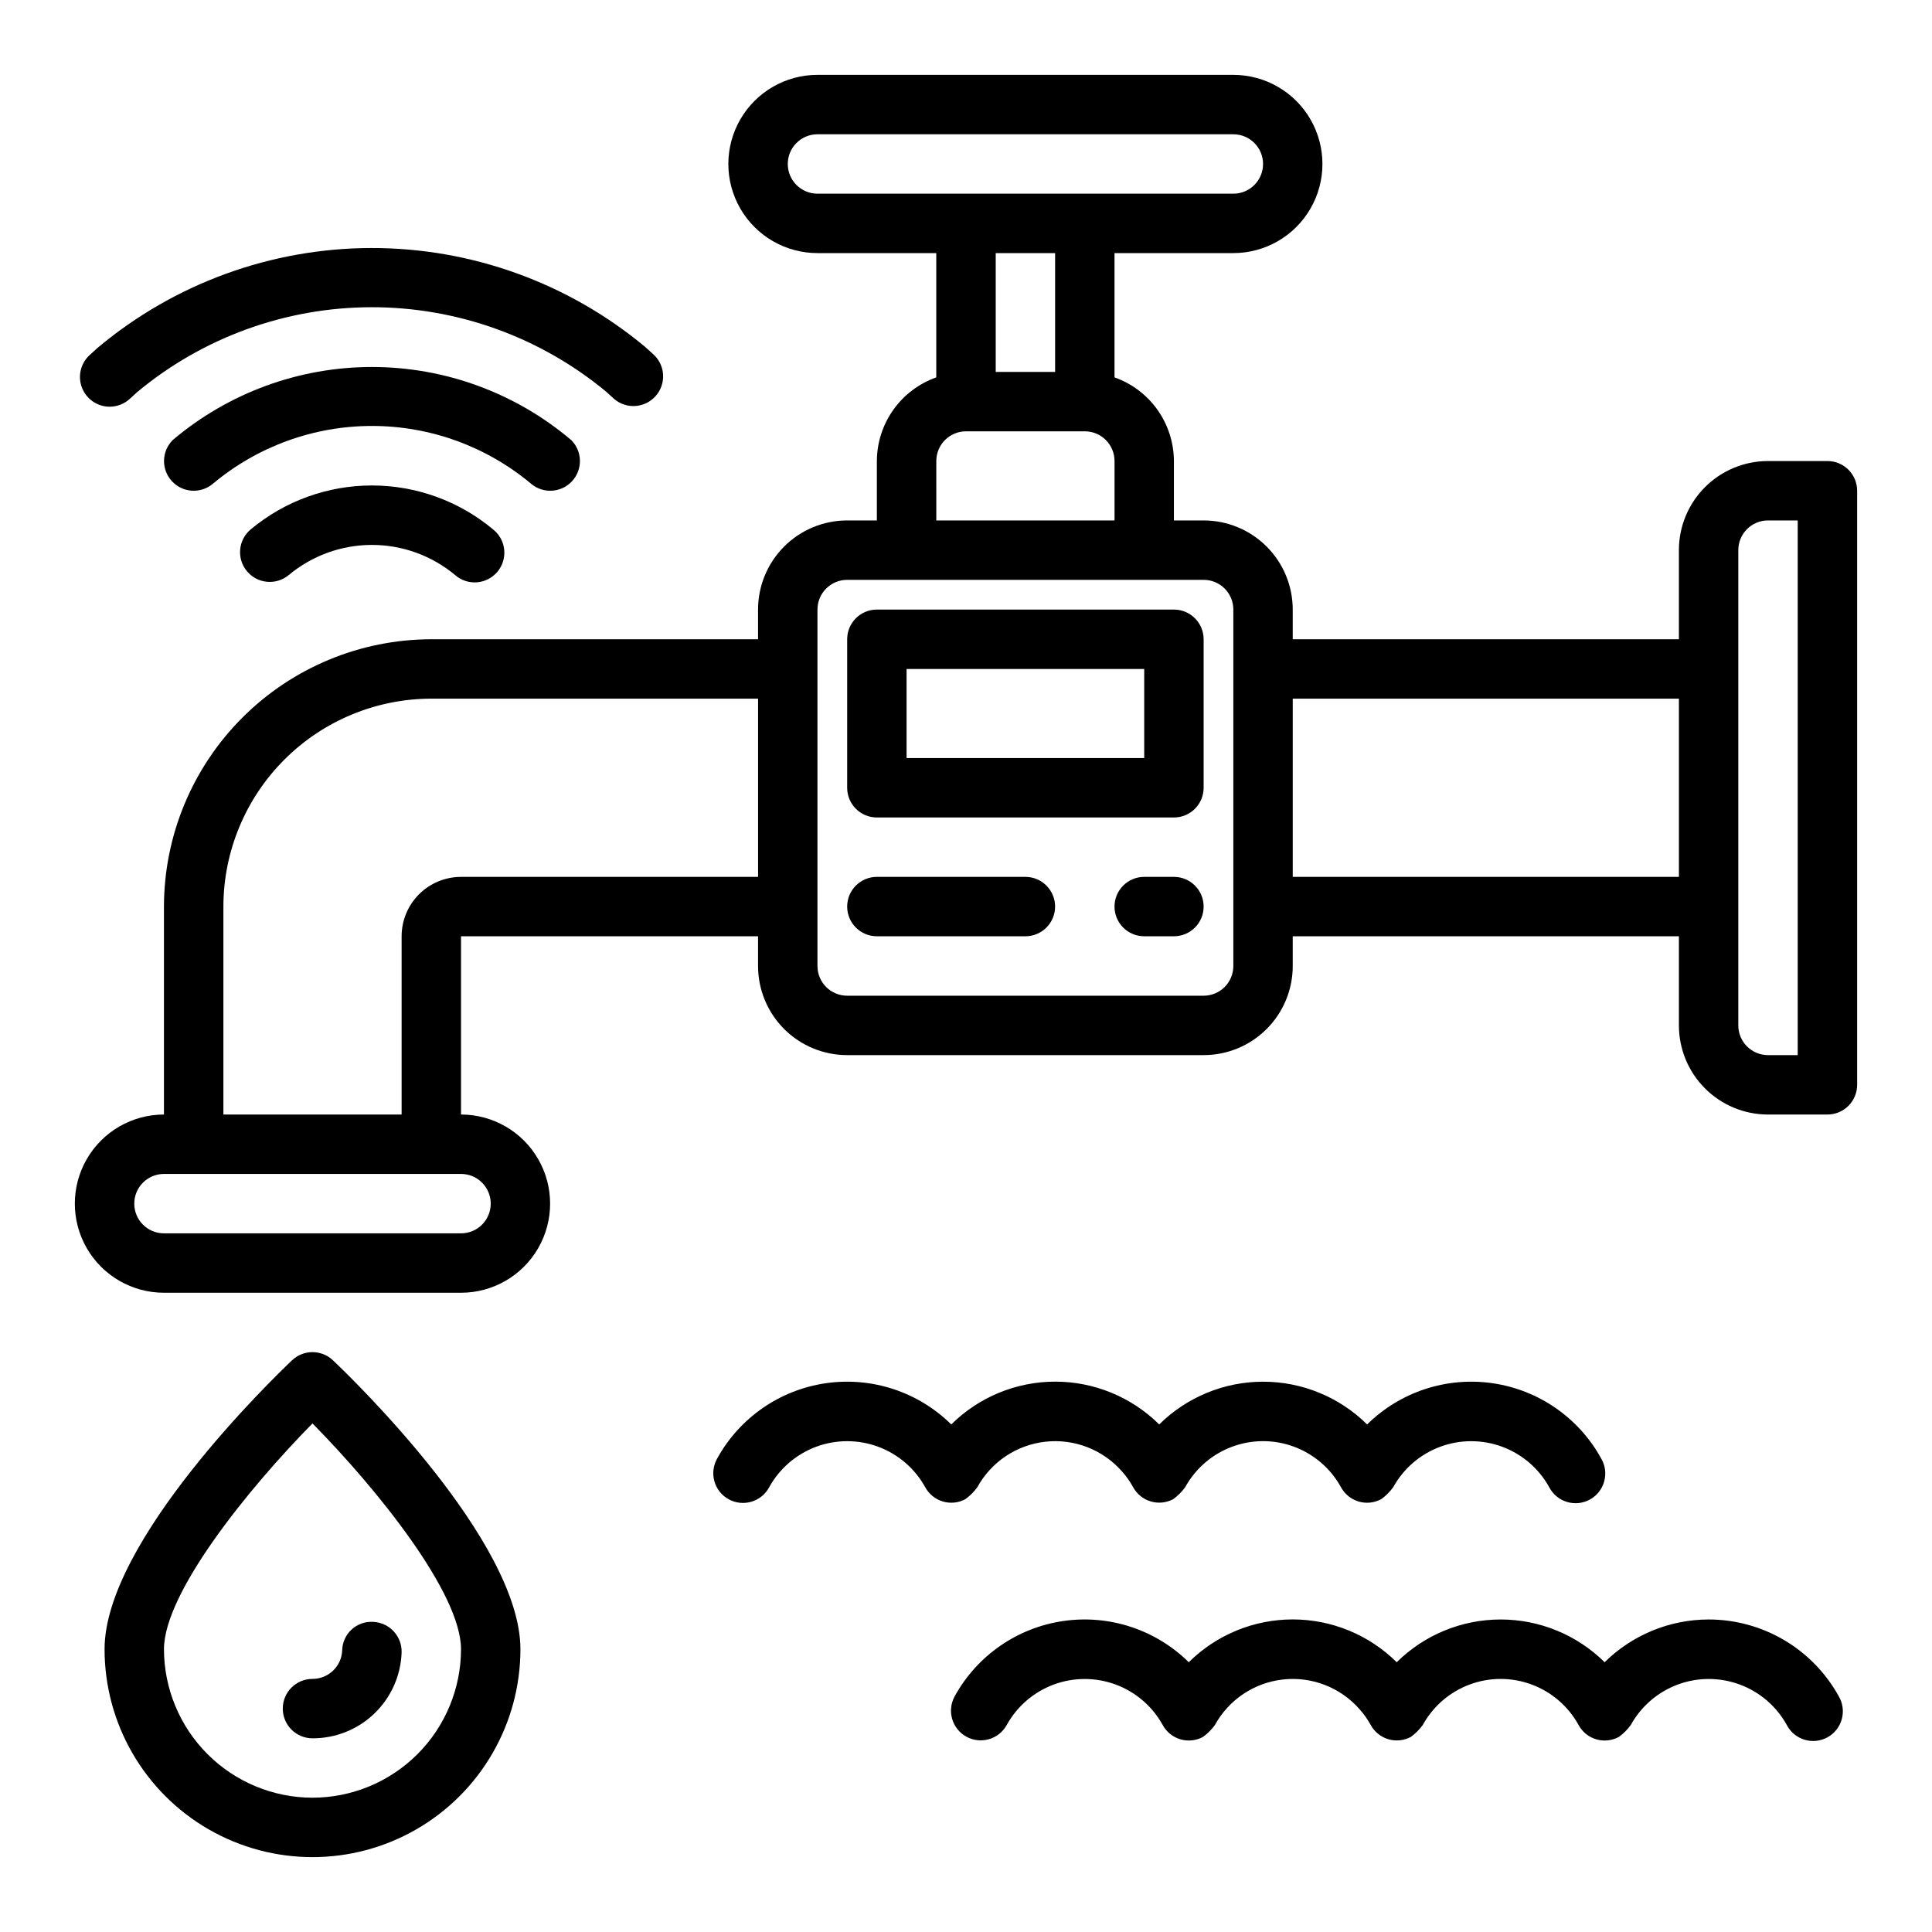
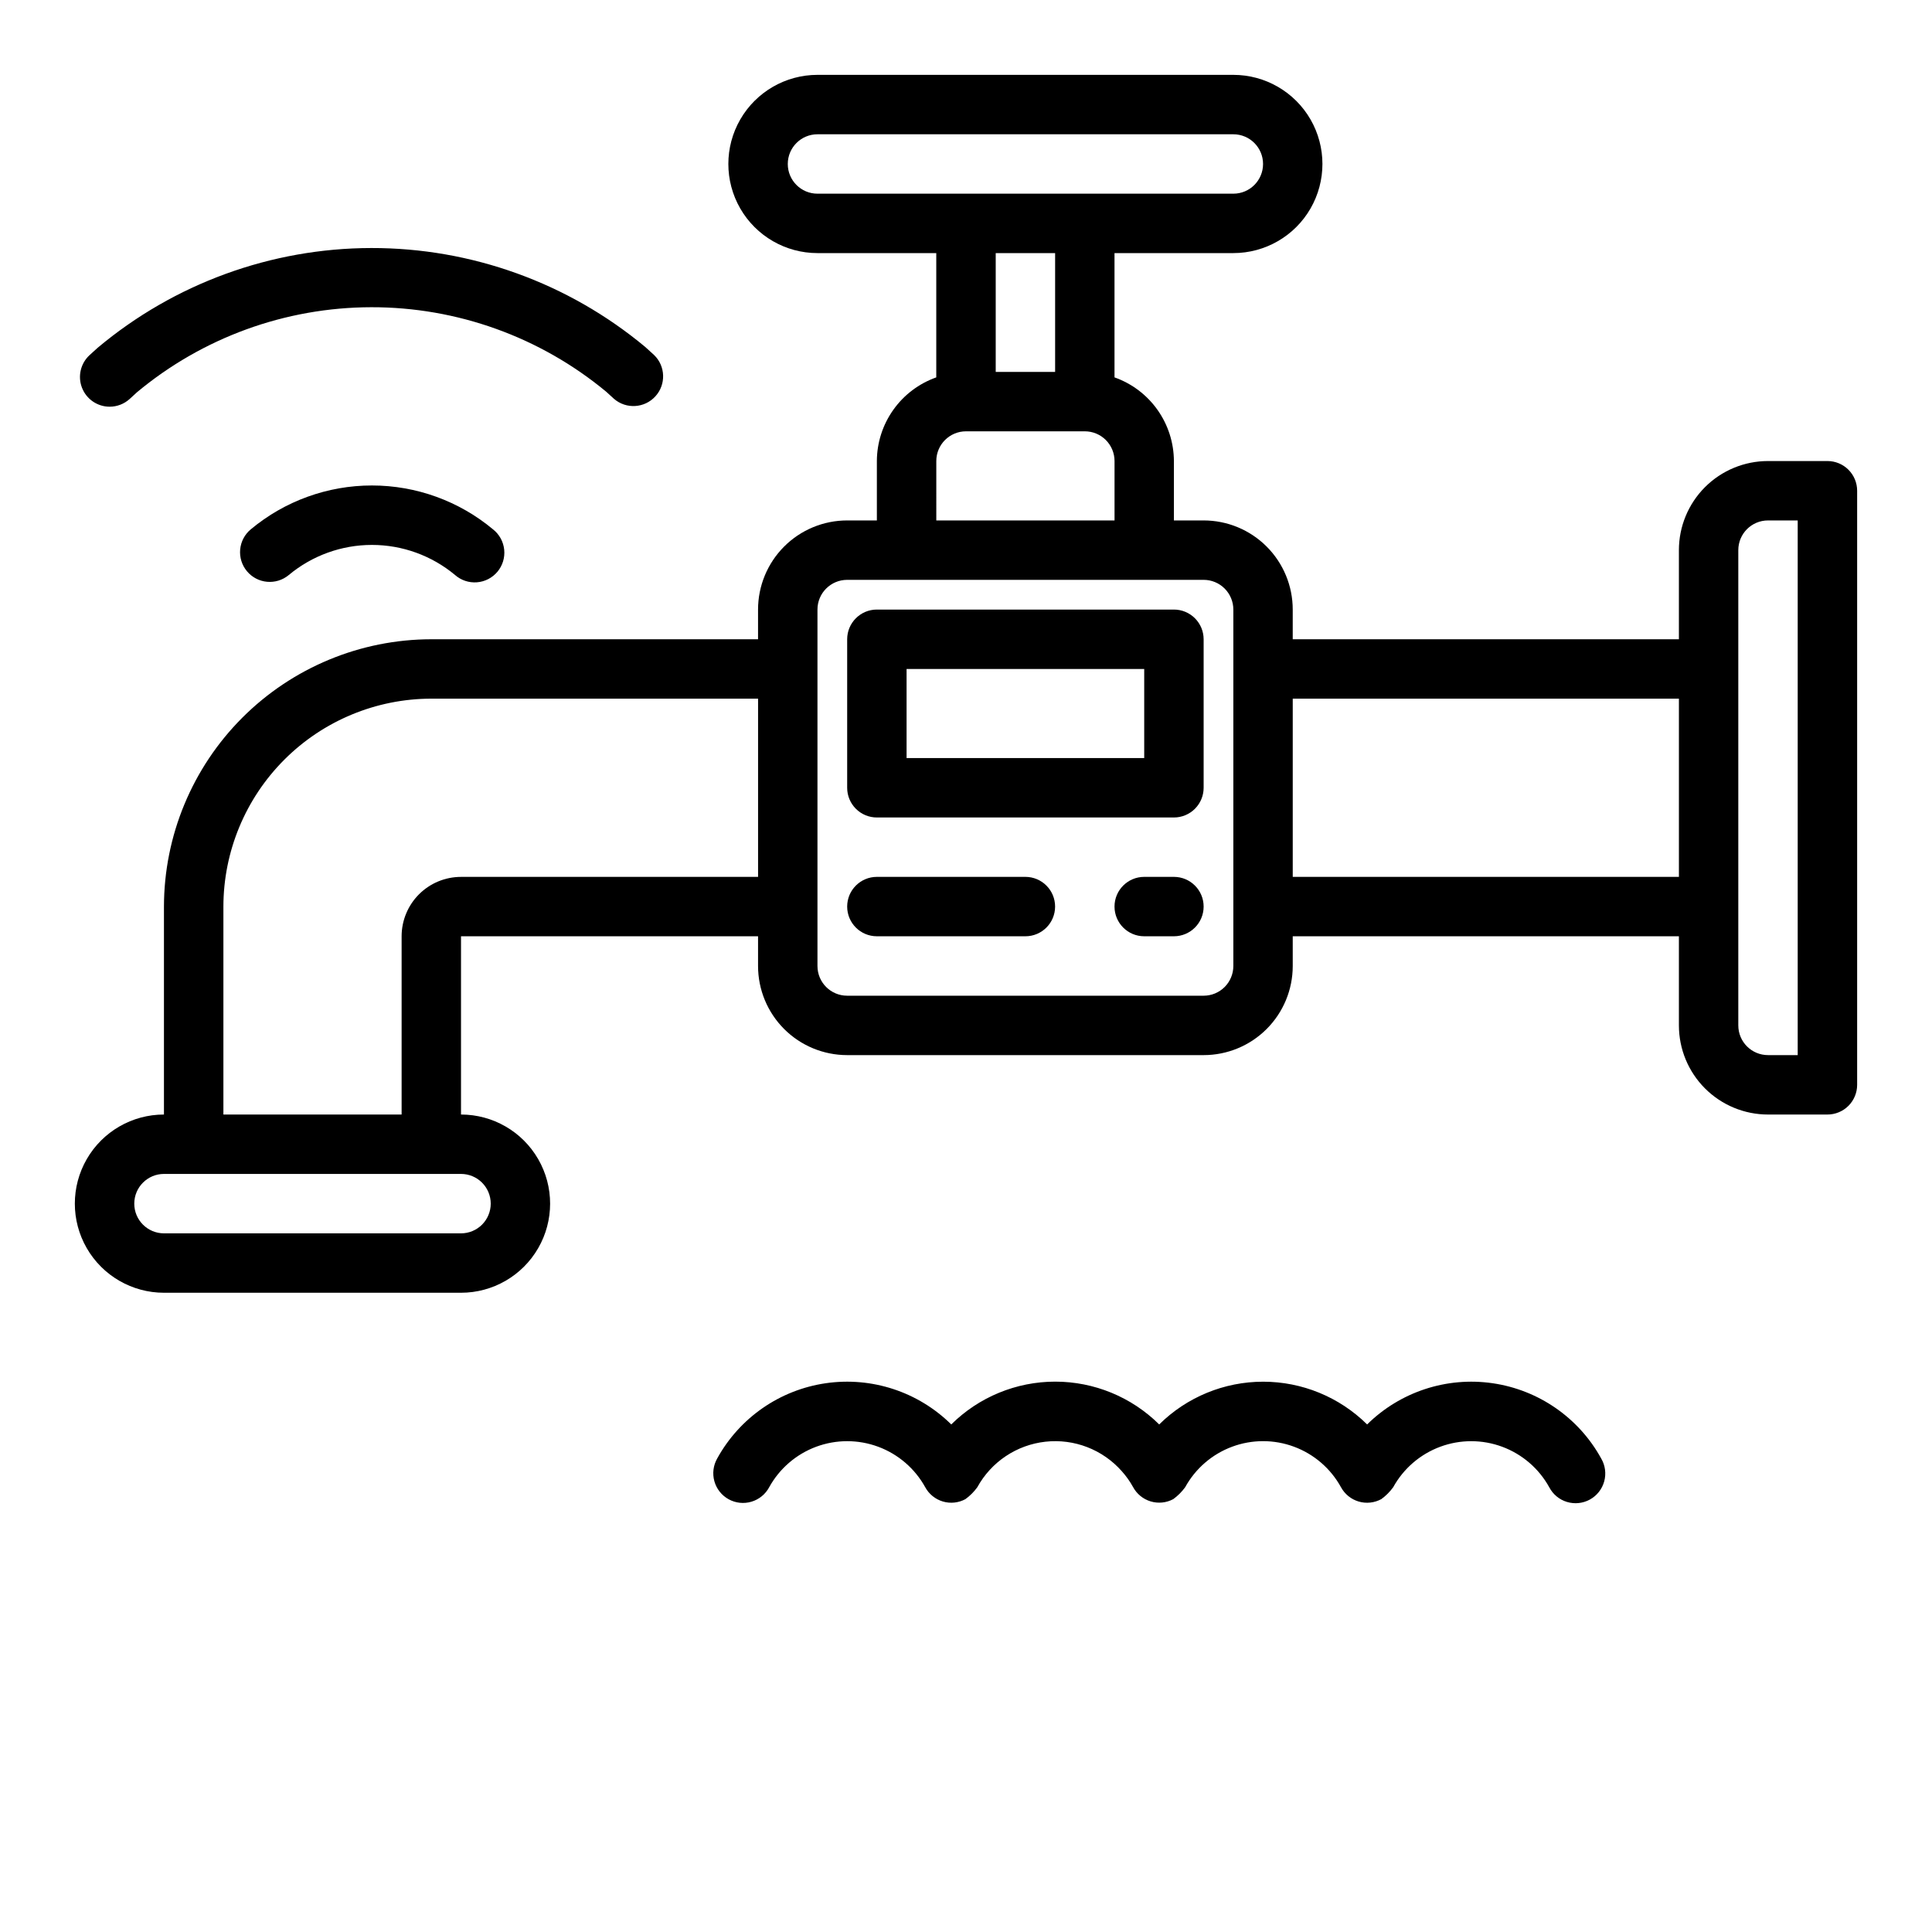
<svg xmlns="http://www.w3.org/2000/svg" fill="#000000" width="800px" height="800px" version="1.1" viewBox="144 144 512 512">
  <g>
    <path d="m455.1 305.54h-78.719c-4.348 0-7.871 3.523-7.871 7.871v39.359c0 2.09 0.828 4.09 2.305 5.566 1.477 1.477 3.477 2.305 5.566 2.305h78.719c2.09 0 4.09-0.828 5.566-2.305 1.477-1.477 2.309-3.477 2.309-5.566v-39.359c0-2.086-0.832-4.09-2.309-5.566-1.477-1.477-3.477-2.305-5.566-2.305zm-7.871 39.359h-62.977v-23.617h62.977z" />
    <path d="m415.74 376.38h-39.359c-4.348 0-7.871 3.523-7.871 7.871s3.523 7.871 7.871 7.871h39.359c4.348 0 7.871-3.523 7.871-7.871s-3.523-7.871-7.871-7.871z" />
    <path d="m455.1 376.38h-7.871c-4.348 0-7.871 3.523-7.871 7.871s3.523 7.871 7.871 7.871h7.871c4.348 0 7.875-3.523 7.875-7.871s-3.527-7.871-7.875-7.871z" />
-     <path d="m232.23 504.49c-3.039-2.879-7.797-2.879-10.832 0-5.086 4.824-49.688 47.918-49.688 76.562 0 19.688 10.5 37.879 27.551 47.723s38.055 9.844 55.105 0c17.047-9.844 27.551-28.035 27.551-47.723 0-28.645-44.602-71.738-49.688-76.562zm-5.418 115.92c-10.434-0.012-20.438-4.164-27.816-11.539-7.379-7.379-11.531-17.387-11.543-27.82 0-14.871 22.285-42.508 39.359-59.828 17.074 17.32 39.359 44.941 39.359 59.828h0.004c-0.016 10.434-4.164 20.441-11.543 27.82-7.379 7.375-17.383 11.527-27.82 11.539z" />
-     <path d="m218.94 596.8c0 2.086 0.828 4.09 2.305 5.566 1.477 1.473 3.481 2.305 5.566 2.305 6.113 0.023 11.992-2.332 16.398-6.566s6.996-10.016 7.219-16.121c0.168-4.344-3.215-8-7.559-8.172-2.098-0.125-4.156 0.609-5.703 2.035-1.543 1.426-2.441 3.422-2.481 5.523-0.172 4.223-3.644 7.559-7.875 7.555-4.348 0-7.871 3.527-7.871 7.875z" />
    <path d="m628.29 266.18h-15.746c-6.262 0-12.27 2.488-16.699 6.914-4.43 4.43-6.918 10.438-6.918 16.699v23.617h-102.34v-7.871c0-6.266-2.488-12.27-6.918-16.699-4.426-4.43-10.434-6.918-16.695-6.918h-7.875v-15.742c-0.02-4.867-1.543-9.609-4.359-13.578-2.82-3.969-6.793-6.969-11.383-8.59v-32.938h31.488c8.438 0 16.234-4.5 20.453-11.809 4.215-7.309 4.215-16.309 0-23.617-4.219-7.305-12.016-11.809-20.453-11.809h-110.21c-8.434 0-16.23 4.504-20.449 11.809-4.219 7.309-4.219 16.309 0 23.617 4.219 7.309 12.016 11.809 20.449 11.809h31.488v32.938c-4.586 1.621-8.562 4.621-11.379 8.59-2.82 3.969-4.344 8.711-4.363 13.578v15.742h-7.871c-6.266 0-12.273 2.488-16.699 6.918-4.43 4.43-6.918 10.434-6.918 16.699v7.871h-86.594c-18.781 0.023-36.789 7.496-50.07 20.777s-20.754 31.289-20.777 50.07v55.105c-8.438 0-16.234 4.5-20.453 11.809-4.219 7.305-4.219 16.309 0 23.613 4.219 7.309 12.016 11.809 20.453 11.809h78.723c8.434 0 16.23-4.5 20.449-11.809 4.219-7.305 4.219-16.309 0-23.613-4.219-7.309-12.016-11.809-20.449-11.809v-47.234h78.719v7.875c0 6.262 2.488 12.27 6.918 16.699 4.426 4.426 10.434 6.914 16.699 6.914h94.465c6.262 0 12.27-2.488 16.695-6.914 4.43-4.43 6.918-10.438 6.918-16.699v-7.875h102.34v23.617c0 6.266 2.488 12.27 6.918 16.699 4.43 4.43 10.438 6.918 16.699 6.918h15.746c2.086 0 4.09-0.832 5.566-2.305 1.473-1.477 2.305-3.481 2.305-5.566v-157.44c0-2.09-0.832-4.09-2.305-5.566-1.477-1.477-3.481-2.305-5.566-2.305zm-275.52-78.723c0-4.348 3.523-7.871 7.871-7.871h110.21c4.348 0 7.871 3.523 7.871 7.871s-3.523 7.871-7.871 7.871h-110.21c-4.348 0-7.871-3.523-7.871-7.871zm70.848 23.617v31.488h-15.742v-31.488zm-31.488 55.105c0-4.348 3.527-7.875 7.875-7.875h31.488c2.086 0 4.09 0.832 5.566 2.309 1.473 1.477 2.305 3.477 2.305 5.566v15.742h-47.234zm-118.08 196.8c0 2.086-0.832 4.09-2.305 5.566-1.477 1.473-3.481 2.305-5.566 2.305h-78.723c-4.348 0-7.871-3.523-7.871-7.871 0-4.348 3.523-7.875 7.871-7.875h78.723c2.086 0 4.09 0.832 5.566 2.309 1.473 1.473 2.305 3.477 2.305 5.566zm-7.871-86.594c-4.176 0-8.184 1.66-11.133 4.609-2.953 2.953-4.613 6.957-4.613 11.133v47.23l-47.23 0.004v-55.105c0.016-14.609 5.828-28.613 16.156-38.945 10.332-10.332 24.336-16.141 38.945-16.16h86.594v47.23zm204.67 23.617c0 2.086-0.832 4.09-2.305 5.566-1.477 1.477-3.481 2.305-5.566 2.305h-94.465c-4.348 0-7.875-3.523-7.875-7.871v-94.465c0-4.348 3.527-7.871 7.875-7.871h94.465c2.086 0 4.09 0.828 5.566 2.305 1.473 1.477 2.305 3.477 2.305 5.566zm15.742-23.617v-47.234h102.34v47.23zm133.82 47.23h-7.871c-4.348 0-7.871-3.523-7.871-7.871v-125.95c0-4.348 3.523-7.871 7.871-7.871h7.871z" />
    <path d="m399.85 541.28c1.211-0.875 2.273-1.938 3.148-3.148 3.695-6.723 10.43-11.227 18.055-12.066 7.625-0.844 15.184 2.082 20.254 7.84 1.137 1.273 2.133 2.668 2.957 4.164 0.988 1.84 2.668 3.215 4.668 3.816 2 0.602 4.16 0.387 6-0.605 1.207-0.879 2.269-1.941 3.148-3.148 2.723-4.953 7.137-8.766 12.434-10.734 5.301-1.973 11.129-1.973 16.43 0 5.297 1.969 9.711 5.781 12.434 10.734 1 1.836 2.684 3.199 4.688 3.789 2.004 0.59 4.16 0.359 5.996-0.641 1.207-0.875 2.269-1.938 3.148-3.148 2.731-4.953 7.152-8.758 12.457-10.727 5.301-1.969 11.133-1.969 16.438 0 5.305 1.969 9.723 5.773 12.457 10.727 0.98 1.883 2.676 3.289 4.707 3.898 2.031 0.613 4.223 0.379 6.082-0.645 1.855-1.027 3.219-2.758 3.781-4.805 0.562-2.043 0.277-4.231-0.797-6.062-5.93-10.789-16.582-18.176-28.766-19.949-12.188-1.773-24.5 2.269-33.266 10.922-7.332-7.258-17.234-11.328-27.551-11.328s-20.219 4.07-27.551 11.328c-7.328-7.266-17.234-11.344-27.555-11.344-10.32 0-20.223 4.078-27.551 11.344-8.762-8.652-21.074-12.695-33.262-10.922-12.188 1.773-22.836 9.16-28.77 19.949-1.043 1.832-1.312 4.004-0.742 6.035 0.57 2.027 1.93 3.742 3.777 4.762 1.844 1.016 4.019 1.254 6.043 0.652 2.019-0.598 3.715-1.984 4.707-3.844 2.734-4.949 7.152-8.754 12.453-10.723 5.301-1.965 11.133-1.965 16.434 0 5.301 1.969 9.723 5.773 12.457 10.723 0.996 1.836 2.684 3.199 4.691 3.793 2.004 0.59 4.164 0.359 5.996-0.645z" />
-     <path d="m596.8 573.18c-10.316 0.008-20.215 4.078-27.555 11.328-7.332-7.258-17.234-11.328-27.551-11.328-10.316 0-20.219 4.07-27.551 11.328-7.332-7.266-17.234-11.344-27.555-11.344-10.32 0-20.223 4.078-27.551 11.344-8.766-8.652-21.078-12.695-33.262-10.922-12.188 1.773-22.836 9.16-28.77 19.949-2.102 3.809-0.723 8.598 3.086 10.699 3.805 2.102 8.594 0.719 10.699-3.086 2.731-4.949 7.152-8.754 12.453-10.723 5.301-1.965 11.133-1.965 16.434 0 5.301 1.969 9.723 5.773 12.457 10.723 0.996 1.836 2.684 3.199 4.688 3.789 2.004 0.59 4.16 0.359 5.992-0.641 1.211-0.875 2.273-1.938 3.148-3.148 3.695-6.723 10.43-11.227 18.055-12.066 7.625-0.844 15.18 2.082 20.25 7.84 1.141 1.273 2.133 2.668 2.961 4.164 0.988 1.84 2.668 3.215 4.668 3.816s4.16 0.387 6-0.605c1.207-0.879 2.269-1.941 3.148-3.148 2.723-4.953 7.137-8.766 12.434-10.734 5.301-1.973 11.129-1.973 16.43 0 5.297 1.969 9.711 5.781 12.434 10.734 0.996 1.836 2.684 3.199 4.688 3.789s4.16 0.359 5.996-0.641c1.207-0.875 2.269-1.938 3.148-3.148 2.731-4.953 7.152-8.758 12.453-10.727 5.305-1.969 11.137-1.969 16.441 0 5.301 1.969 9.723 5.773 12.457 10.727 0.98 1.883 2.676 3.289 4.707 3.898 2.031 0.613 4.223 0.379 6.082-0.645 1.855-1.027 3.219-2.758 3.781-4.805 0.562-2.043 0.277-4.231-0.797-6.062-3.406-6.168-8.402-11.309-14.469-14.891-6.07-3.578-12.988-5.465-20.031-5.465z" />
    <path d="m173.06 251.78c1.961 0 3.848-0.73 5.301-2.047l1.859-1.707-0.004-0.004c17.445-14.566 39.441-22.562 62.168-22.605 22.727-0.039 44.75 7.875 62.25 22.379l2.109 1.922c3.231 2.766 8.074 2.465 10.938-0.68 2.867-3.144 2.715-7.996-0.34-10.957l-2.363-2.148c-20.375-16.969-46.066-26.246-72.586-26.203-26.52 0.043-52.18 9.398-72.504 26.43l-2.125 1.93c-2.402 2.191-3.211 5.633-2.035 8.664 1.172 3.031 4.09 5.027 7.34 5.027z" />
    <path d="m210.46 284.28c-1.609 1.332-2.617 3.25-2.812 5.328-0.191 2.082 0.449 4.152 1.785 5.758 2.777 3.348 7.742 3.805 11.086 1.027 6.188-5.16 13.988-7.984 22.043-7.984 8.055 0 15.855 2.824 22.043 7.984 1.594 1.398 3.688 2.09 5.801 1.922 2.113-0.164 4.07-1.18 5.43-2.809 1.355-1.629 2-3.734 1.781-5.844-0.219-2.109-1.277-4.043-2.938-5.359-9.008-7.523-20.371-11.645-32.105-11.648-11.734-0.004-23.102 4.109-32.113 11.625z" />
-     <path d="m295.36 260.61c-14.754-12.492-33.457-19.352-52.789-19.352-19.332 0-38.039 6.859-52.789 19.352-2.984 2.977-3.094 7.777-0.246 10.887 2.844 3.109 7.633 3.426 10.863 0.715 11.824-9.906 26.754-15.332 42.18-15.332 15.422 0 30.355 5.426 42.18 15.332 3.227 2.711 8.02 2.394 10.863-0.715s2.738-7.91-0.246-10.887z" />
  </g>
</svg>